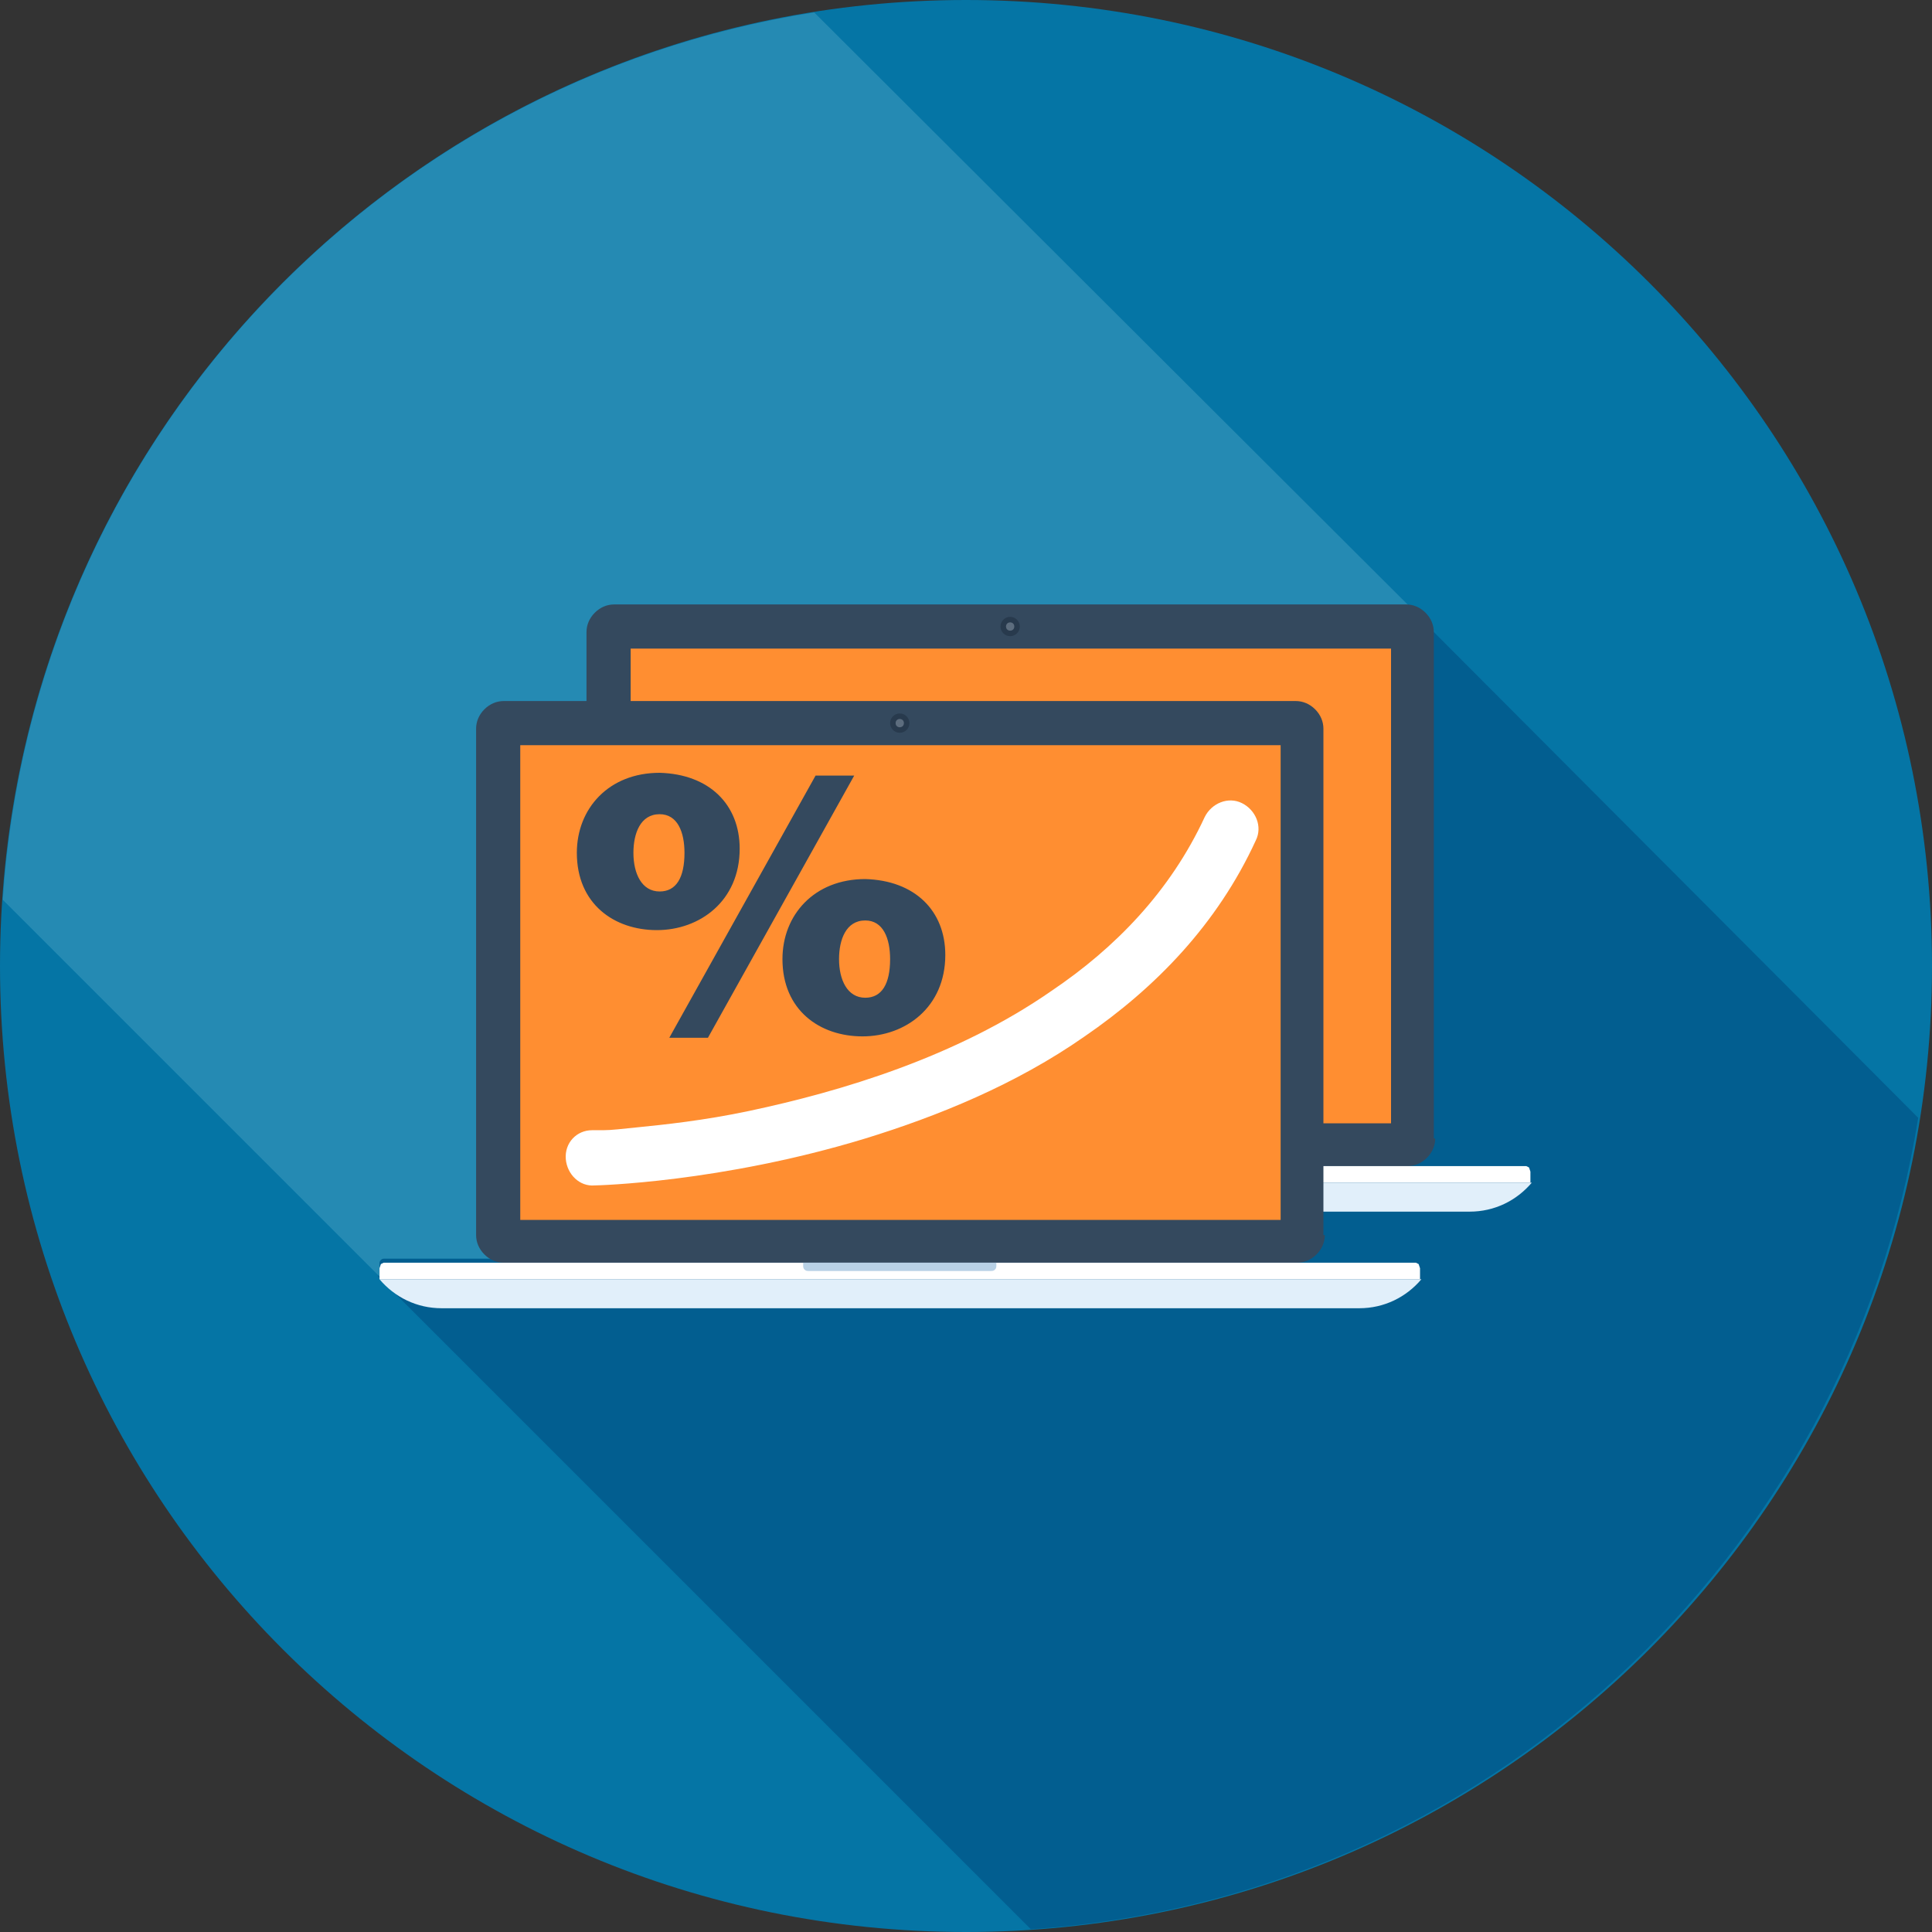
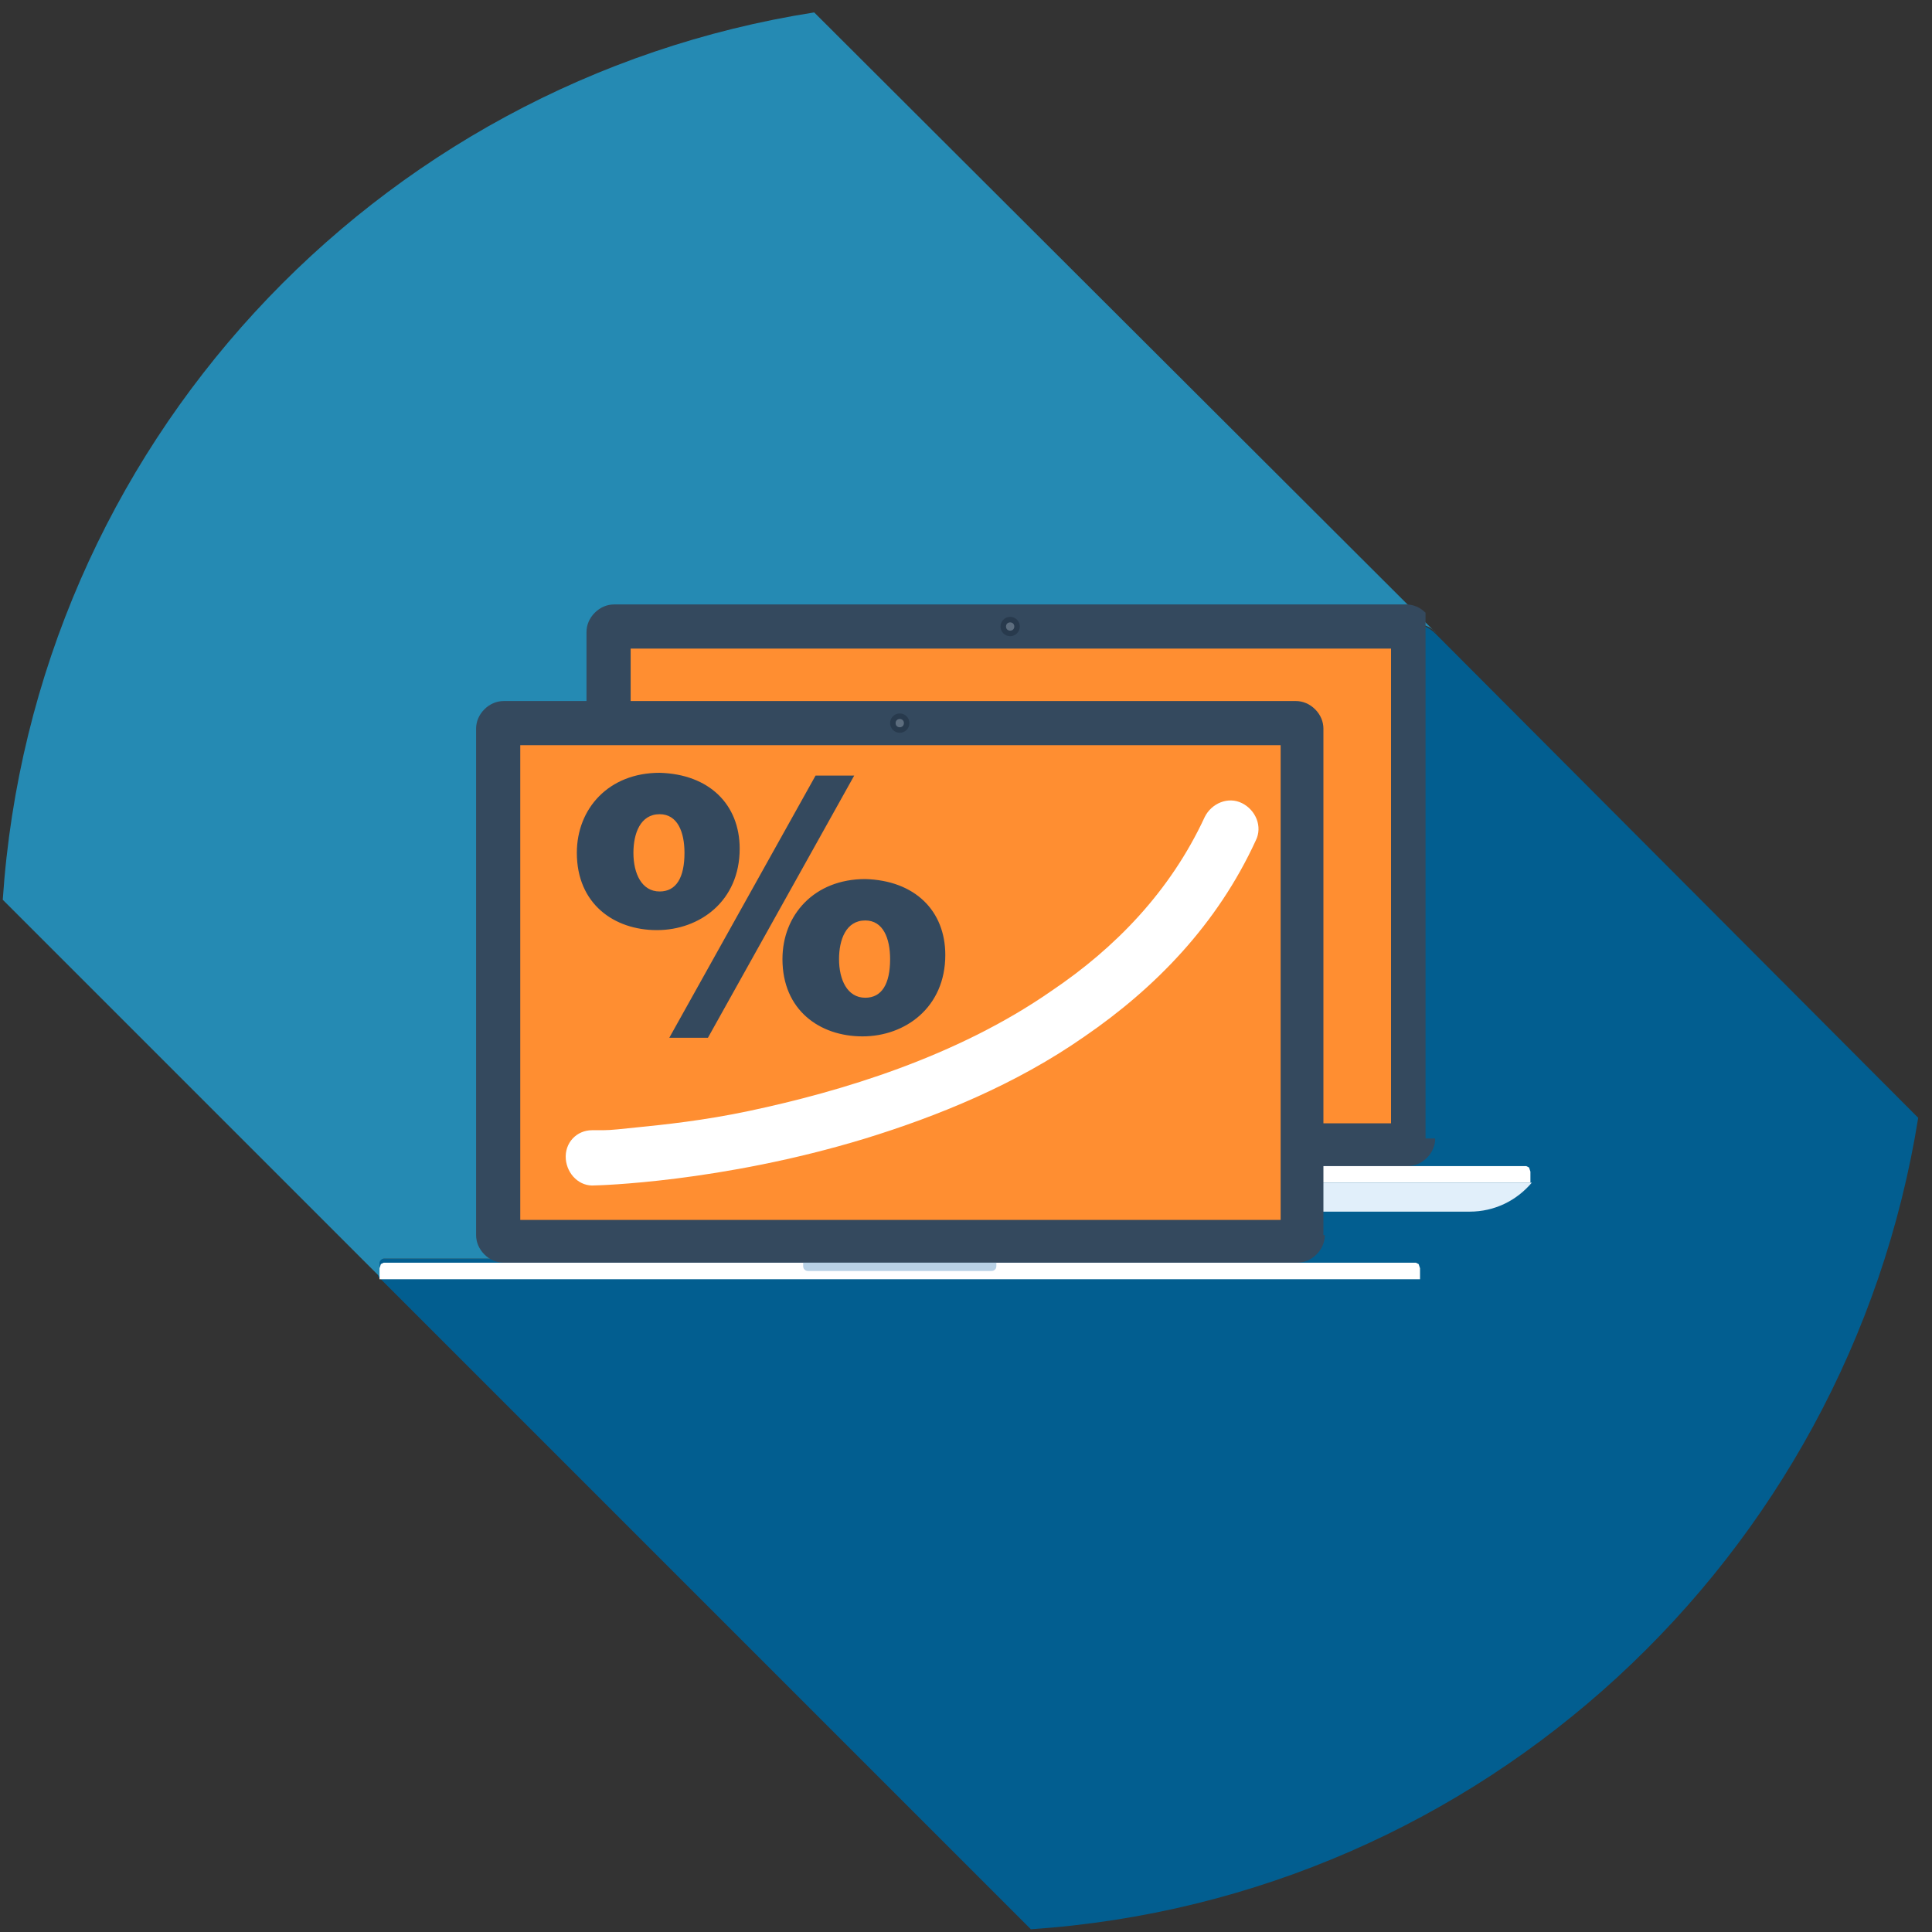
<svg xmlns="http://www.w3.org/2000/svg" version="1.1" id="Layer_1" x="0px" y="0px" viewBox="0 0 140 140" style="enable-background:new 0 0 140 140;" xml:space="preserve">
  <rect x="0" y="0" width="140" height="140" fill="#333333" stroke="none" />
  <style type="text/css">
	.st0{fill:#0575A5;}
	.st1{fill:#025E90;}
	.st2{fill:#258AB3;}
	.st3{fill:#34495E;}
	.st4{fill:#283A4D;}
	.st5{fill:#5D6D7E;}
	.st6{fill:#E1EFFA;}
	.st7{fill:#FFFFFF;}
	.st8{fill:#B8D1E6;}
	.st9{fill:#FF8E31;}
</style>
-   <path class="st0" d="M140,70c0,38.7-31.3,70-70,70c-38.7,0-70-31.3-70-70C0,31.3,31.3,0,70,0C108.7,0,140,31.3,140,70" />
  <path class="st1" d="M102.3,45.2l-47.5,9.9c-0.6,0-4.7,2.4-5.1,2.9c-0.5,0.5-4.8,3.7-4.8,4.3l-9.6,26.6c0,0.6,0.2,1.2,0.7,1.6  c0.5,0.5,1,0.7,1.6,0.7l0,0l0,0h-9.8c-0.1,0-0.2,0-0.3,0.1c-0.1,0.1-0.1,0.2-0.1,0.3v0.9v0h0l0.6,0.6l46.7,46.7  c32.7-2.2,59.2-26.9,64.3-58.8L104,45.9C103.5,45.4,102.9,45.2,102.3,45.2" />
  <path class="st2" d="M59,0.9C27.1,5.9,2.4,32.4,0.2,65.2l27.3,27.3v-0.9l0,0c0-0.1,0-0.2,0.1-0.3c0.1-0.1,0.2-0.1,0.3-0.1h9.8  c-0.6,0-1.2-0.2-1.6-0.7c-0.5-0.5-0.7-1-0.7-1.6l7.3-27.4l3.3-0.6c0.8,0.4,4.9,1.6,5.3,1.1c0.4-0.5,4.3-6.1,4.9-6.1l46.3-10.7  c0.6,0,1.2,0.2,1.6,0.7L59,0.9" />
-   <path class="st3" d="M104,82.5c0,0.5-0.2,1-0.6,1.4c-0.4,0.4-0.9,0.6-1.4,0.6H44.5c-0.5,0-1-0.2-1.4-0.6c-0.4-0.4-0.6-0.9-0.6-1.4  V45.8c0-0.5,0.2-1,0.6-1.4c0.4-0.4,0.9-0.6,1.4-0.6h57.4c0.5,0,1,0.2,1.4,0.6c0.4,0.4,0.6,0.9,0.6,1.4V82.5z" />
+   <path class="st3" d="M104,82.5c0,0.5-0.2,1-0.6,1.4c-0.4,0.4-0.9,0.6-1.4,0.6H44.5c-0.5,0-1-0.2-1.4-0.6c-0.4-0.4-0.6-0.9-0.6-1.4  V45.8c0-0.5,0.2-1,0.6-1.4c0.4-0.4,0.9-0.6,1.4-0.6h57.4c0.5,0,1,0.2,1.4,0.6V82.5z" />
  <circle class="st4" cx="73.2" cy="45.4" r="0.7" />
  <circle class="st5" cx="73.2" cy="45.4" r="0.3" />
  <path class="st6" d="M111,85.7c-1.1,1.3-2.7,2.1-4.5,2.1H40c-1.8,0-3.4-0.8-4.5-2.1H111z" />
  <polygon class="st7" points="110.9,85.7 35.5,85.7 35.5,84.9 35.6,84.6 35.8,84.5 110.6,84.5 110.8,84.6 110.9,84.9 " />
  <path class="st8" d="M80.2,84.7c0,0.1,0,0.2-0.1,0.3c-0.1,0.1-0.2,0.1-0.3,0.1H66.6c-0.1,0-0.2,0-0.3-0.1c-0.1-0.1-0.1-0.2-0.1-0.3  v-0.2h14V84.7z" />
  <rect x="45.7" y="47" class="st9" width="55.1" height="34.4" />
  <path class="st3" d="M96,89.5c0,0.5-0.2,1-0.6,1.4c-0.4,0.4-0.9,0.6-1.4,0.6H36.5c-0.5,0-1-0.2-1.4-0.6c-0.4-0.4-0.6-0.9-0.6-1.4  V52.8c0-0.5,0.2-1,0.6-1.4c0.4-0.4,0.9-0.6,1.4-0.6h57.4c0.5,0,1,0.2,1.4,0.6c0.4,0.4,0.6,0.9,0.6,1.4V89.5z" />
  <circle class="st4" cx="65.2" cy="52.4" r="0.7" />
  <circle class="st5" cx="65.2" cy="52.4" r="0.3" />
-   <path class="st6" d="M103,92.7c-1.1,1.3-2.7,2.1-4.5,2.1H32c-1.8,0-3.4-0.8-4.5-2.1H103z" />
  <polygon class="st7" points="102.9,92.7 27.5,92.7 27.5,91.9 27.6,91.6 27.8,91.5 102.6,91.5 102.8,91.6 102.9,91.9 " />
  <path class="st8" d="M72.2,91.7c0,0.1,0,0.2-0.1,0.3c-0.1,0.1-0.2,0.1-0.3,0.1H58.6c-0.1,0-0.2,0-0.3-0.1c-0.1-0.1-0.1-0.2-0.1-0.3  v-0.2h14V91.7z" />
  <rect x="37.7" y="54" class="st9" width="55.1" height="34.4" />
  <g>
    <path class="st7" d="M43.1,85.9c0.1,0,9.1-0.2,19.6-3.4c5.2-1.6,10.9-3.9,15.9-7.4c5.1-3.5,9.6-8.1,12.4-14.2c0.5-1,0-2.2-1-2.7   c-1-0.5-2.2,0-2.7,1c-2.5,5.4-6.5,9.5-11.1,12.6c-6.9,4.8-15.3,7.3-21.9,8.7c-3.3,0.7-6.2,1-8.2,1.2c-1,0.1-1.8,0.2-2.4,0.2   c-0.3,0-0.5,0-0.6,0l-0.2,0l0,0c-1.1,0-2,0.9-1.9,2.1C41.1,85.1,42,86,43.1,85.9L43.1,85.9z" />
  </g>
  <g>
    <path class="st3" d="M53.6,61.5c0,3.8-2.9,5.9-6,5.9c-3.1,0-5.8-1.9-5.8-5.6c0-3.2,2.3-5.8,6-5.8C51.4,56.1,53.6,58.3,53.6,61.5z    M45.9,61.8c0,1.5,0.6,2.8,1.9,2.8c1.2,0,1.8-1,1.8-2.8c0-1.5-0.5-2.8-1.8-2.8C46.4,59,45.9,60.4,45.9,61.8z M48.5,75.2l10.6-19   h2.8l-10.6,19H48.5z M68.5,69.2c0,3.8-2.9,5.9-6,5.9c-3.1,0-5.8-1.9-5.8-5.6c0-3.2,2.3-5.8,6-5.8C66.3,63.8,68.5,66,68.5,69.2z    M60.8,69.5c0,1.5,0.6,2.8,1.9,2.8c1.2,0,1.8-1,1.8-2.8c0-1.5-0.5-2.8-1.8-2.8C61.3,66.7,60.8,68.1,60.8,69.5z" />
  </g>
</svg>